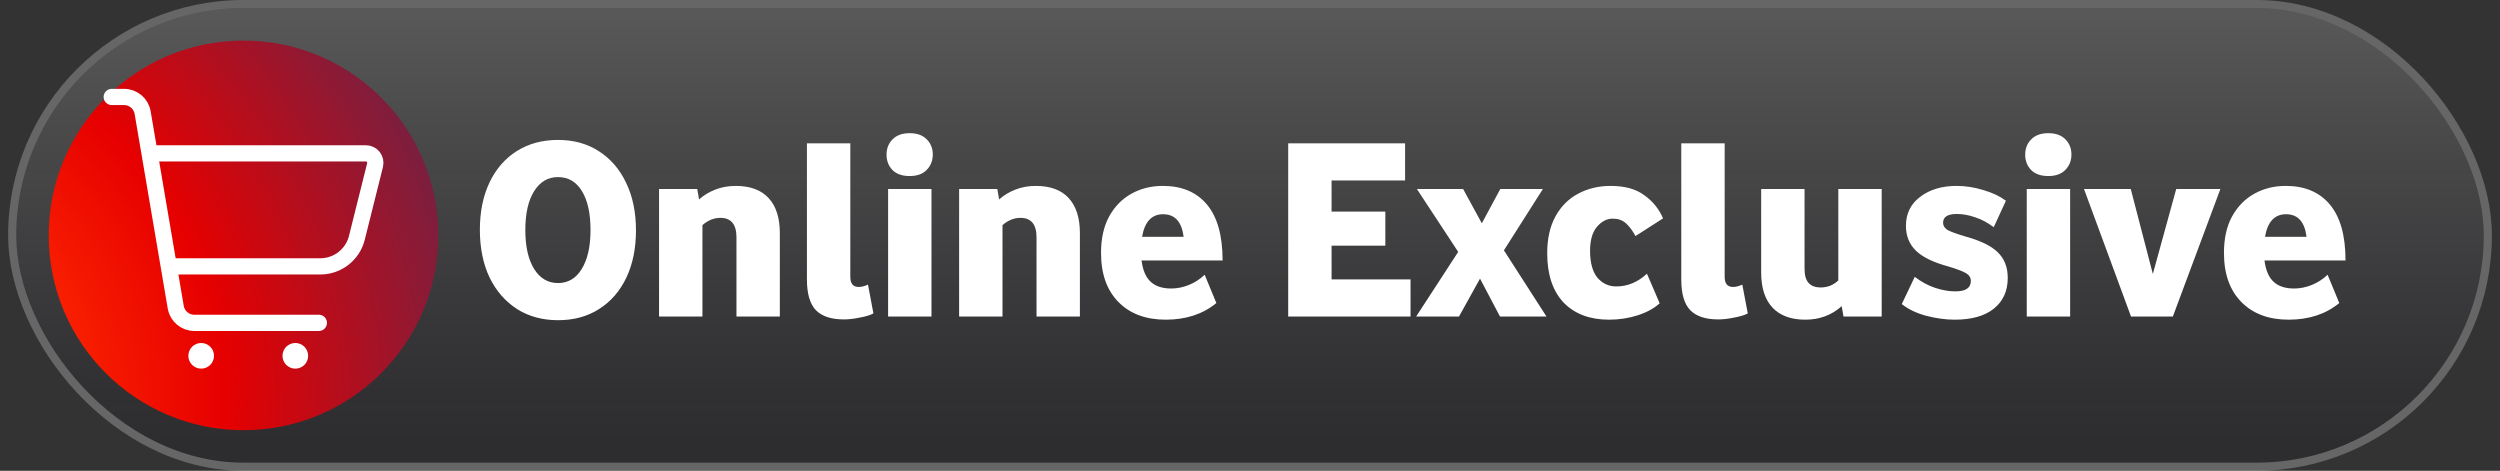
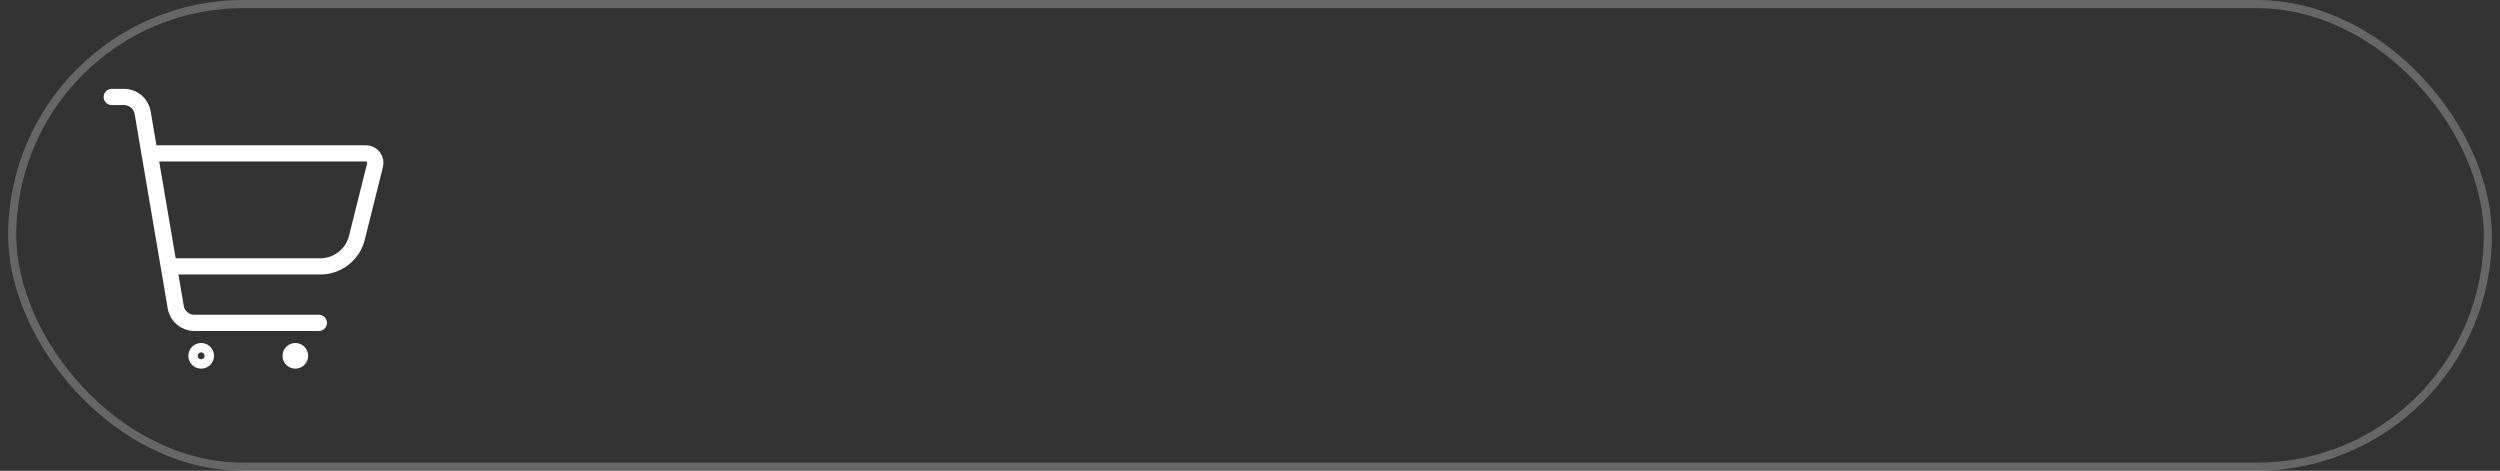
<svg xmlns="http://www.w3.org/2000/svg" width="154" height="29" viewBox="0 0 154 29" fill="none">
  <rect x="0" y="0" width="154" height="29" fill="#333333" stroke="none" />
-   <rect x="1" y="0.5" width="152" height="28" rx="14" fill="url(#paint0_linear_20072_37647)" fill-opacity="0.18" />
  <rect x="0.75" y="0.25" width="152.5" height="28.5" rx="14.25" stroke="white" stroke-opacity="0.25" stroke-width="0.5" />
-   <path d="M3 14.5C3 7.873 8.373 2.5 15 2.5C21.627 2.5 27 7.873 27 14.5C27 21.127 21.627 26.5 15 26.5C8.373 26.5 3 21.127 3 14.5Z" fill="url(#paint1_radial_20072_37647)" />
-   <path d="M12.393 21.628C12.233 21.628 12.103 21.758 12.103 21.918C12.103 22.078 12.233 22.208 12.393 22.208C12.553 22.208 12.683 22.078 12.683 21.918C12.683 21.758 12.553 21.628 12.393 21.628Z" fill="white" />
  <path d="M18.192 21.628C18.032 21.628 17.902 21.758 17.902 21.918C17.902 22.078 18.032 22.208 18.192 22.208C18.352 22.208 18.482 22.078 18.482 21.918C18.482 21.758 18.352 21.628 18.192 21.628Z" fill="white" />
  <path d="M19.641 19.888H11.97C11.404 19.889 10.921 19.48 10.826 18.923L8.787 6.938C8.692 6.381 8.209 5.973 7.644 5.973H6.883M10.399 16.409H19.733C20.797 16.409 21.724 15.685 21.983 14.652L23.104 10.168C23.147 9.995 23.108 9.811 22.998 9.67C22.888 9.529 22.719 9.447 22.541 9.447H9.215M18.192 21.628C18.032 21.628 17.902 21.758 17.902 21.918C17.902 22.078 18.032 22.208 18.192 22.208C18.352 22.208 18.482 22.078 18.482 21.918C18.482 21.758 18.352 21.628 18.192 21.628ZM12.393 21.628C12.233 21.628 12.103 21.758 12.103 21.918C12.103 22.078 12.233 22.208 12.393 22.208C12.553 22.208 12.683 22.078 12.683 21.918C12.683 21.758 12.553 21.628 12.393 21.628Z" stroke="white" stroke-linecap="round" stroke-linejoin="round" />
-   <path d="M29.56 14.156C29.56 13.047 29.757 12.076 30.152 11.244C30.547 10.412 31.107 9.767 31.832 9.308C32.557 8.849 33.405 8.62 34.376 8.62C35.347 8.62 36.189 8.855 36.904 9.324C37.619 9.783 38.173 10.428 38.568 11.26C38.973 12.092 39.176 13.068 39.176 14.188C39.176 15.297 38.979 16.268 38.584 17.1C38.189 17.932 37.629 18.577 36.904 19.036C36.189 19.495 35.347 19.724 34.376 19.724C33.416 19.724 32.573 19.495 31.848 19.036C31.123 18.567 30.557 17.916 30.152 17.084C29.757 16.241 29.56 15.265 29.56 14.156ZM36.376 14.172C36.376 13.148 36.2 12.348 35.848 11.772C35.496 11.196 35.005 10.908 34.376 10.908C33.757 10.908 33.267 11.196 32.904 11.772C32.541 12.348 32.36 13.148 32.36 14.172C32.36 15.185 32.541 15.985 32.904 16.572C33.267 17.148 33.757 17.436 34.376 17.436C34.995 17.436 35.48 17.148 35.832 16.572C36.195 15.985 36.376 15.185 36.376 14.172ZM45.366 14.62C45.366 13.82 45.035 13.42 44.374 13.42C43.979 13.42 43.611 13.569 43.27 13.868V19.5H40.598V11.644H42.95L43.062 12.284C43.35 12.028 43.686 11.825 44.07 11.676C44.454 11.527 44.87 11.452 45.318 11.452C46.214 11.452 46.891 11.703 47.35 12.204C47.809 12.705 48.038 13.425 48.038 14.364V19.5H45.366V14.62ZM49.707 17.228V8.828H52.379V17.052C52.379 17.468 52.55 17.676 52.891 17.676C53.073 17.676 53.265 17.628 53.467 17.532L53.803 19.308C53.601 19.415 53.318 19.5 52.955 19.564C52.603 19.639 52.278 19.676 51.979 19.676C51.211 19.676 50.641 19.489 50.267 19.116C49.894 18.732 49.707 18.103 49.707 17.228ZM54.707 11.644H57.379V19.5H54.707V11.644ZM54.611 9.532C54.611 9.148 54.734 8.833 54.979 8.588C55.225 8.332 55.577 8.204 56.035 8.204C56.494 8.204 56.846 8.332 57.091 8.588C57.337 8.833 57.459 9.143 57.459 9.516C57.459 9.889 57.337 10.204 57.091 10.46C56.846 10.716 56.494 10.844 56.035 10.844C55.577 10.844 55.225 10.721 54.979 10.476C54.734 10.22 54.611 9.905 54.611 9.532ZM63.85 14.62C63.85 13.82 63.52 13.42 62.858 13.42C62.464 13.42 62.096 13.569 61.754 13.868V19.5H59.082V11.644H61.434L61.546 12.284C61.834 12.028 62.17 11.825 62.554 11.676C62.938 11.527 63.354 11.452 63.802 11.452C64.698 11.452 65.376 11.703 65.834 12.204C66.293 12.705 66.522 13.425 66.522 14.364V19.5H63.85V14.62ZM67.824 15.58C67.824 14.695 67.989 13.948 68.32 13.34C68.661 12.721 69.12 12.252 69.696 11.932C70.272 11.612 70.917 11.452 71.632 11.452C72.805 11.452 73.712 11.836 74.352 12.604C74.992 13.372 75.312 14.519 75.312 16.044H70.32C70.394 16.641 70.581 17.079 70.88 17.356C71.178 17.633 71.6 17.772 72.144 17.772C72.517 17.772 72.885 17.697 73.248 17.548C73.61 17.399 73.93 17.191 74.208 16.924L74.928 18.668C74.096 19.351 73.056 19.692 71.808 19.692C70.581 19.692 69.61 19.329 68.896 18.604C68.181 17.879 67.824 16.871 67.824 15.58ZM72.912 14.588C72.794 13.66 72.373 13.196 71.648 13.196C70.944 13.196 70.512 13.66 70.352 14.588H72.912ZM79.353 8.828H86.553V11.116H82.025V13.036H85.337V15.132H82.025V17.212H86.889V19.5H79.353V8.828ZM91.169 17.164L89.873 19.5H87.233L89.825 15.516L87.281 11.644H90.129L91.281 13.756L92.417 11.644H95.041L92.641 15.42L95.265 19.5H92.401L91.169 17.164ZM95.308 15.596C95.308 14.7 95.479 13.943 95.82 13.324C96.162 12.705 96.626 12.241 97.212 11.932C97.809 11.612 98.476 11.452 99.212 11.452C100.087 11.452 100.78 11.644 101.292 12.028C101.815 12.401 102.199 12.876 102.444 13.452L100.748 14.54C100.545 14.177 100.343 13.911 100.14 13.74C99.938 13.559 99.671 13.468 99.34 13.468C98.978 13.468 98.652 13.639 98.364 13.98C98.087 14.311 97.948 14.801 97.948 15.452C97.948 16.177 98.097 16.727 98.396 17.1C98.706 17.463 99.095 17.644 99.564 17.644C100.257 17.644 100.887 17.383 101.452 16.86L102.236 18.684C101.895 18.993 101.447 19.239 100.892 19.42C100.337 19.601 99.746 19.692 99.116 19.692C97.932 19.692 96.999 19.34 96.316 18.636C95.644 17.921 95.308 16.908 95.308 15.596ZM103.567 17.228V8.828H106.239V17.052C106.239 17.468 106.409 17.676 106.751 17.676C106.932 17.676 107.124 17.628 107.327 17.532L107.663 19.308C107.46 19.415 107.177 19.5 106.815 19.564C106.463 19.639 106.137 19.676 105.839 19.676C105.071 19.676 104.5 19.489 104.127 19.116C103.753 18.732 103.567 18.103 103.567 17.228ZM108.488 16.796V11.644H111.16V16.556C111.16 16.961 111.245 17.255 111.416 17.436C111.587 17.617 111.832 17.708 112.152 17.708C112.333 17.708 112.52 17.676 112.712 17.612C112.904 17.537 113.08 17.425 113.24 17.276V11.644H115.912V19.5H113.56L113.448 18.86C112.829 19.415 112.083 19.692 111.208 19.692C110.333 19.692 109.661 19.447 109.192 18.956C108.723 18.455 108.488 17.735 108.488 16.796ZM121.405 17.292C121.405 17.111 121.315 16.961 121.133 16.844C120.952 16.727 120.579 16.583 120.013 16.412C119.107 16.167 118.445 15.847 118.029 15.452C117.613 15.047 117.405 14.535 117.405 13.916C117.405 13.159 117.699 12.561 118.285 12.124C118.872 11.676 119.619 11.452 120.525 11.452C121.069 11.452 121.619 11.537 122.173 11.708C122.728 11.868 123.192 12.087 123.565 12.364L122.813 13.996C122.451 13.719 122.072 13.516 121.677 13.388C121.283 13.249 120.904 13.18 120.541 13.18C119.976 13.18 119.693 13.361 119.693 13.724C119.693 13.895 119.779 14.039 119.949 14.156C120.131 14.263 120.509 14.401 121.085 14.572C122.013 14.828 122.675 15.153 123.069 15.548C123.475 15.943 123.677 16.465 123.677 17.116C123.677 17.927 123.389 18.561 122.813 19.02C122.248 19.468 121.448 19.692 120.413 19.692C119.848 19.692 119.261 19.612 118.653 19.452C118.056 19.292 117.555 19.052 117.149 18.732L117.949 17.052C118.333 17.351 118.744 17.575 119.181 17.724C119.619 17.873 120.035 17.948 120.429 17.948C120.771 17.948 121.016 17.895 121.165 17.788C121.325 17.681 121.405 17.516 121.405 17.292ZM124.848 11.644H127.52V19.5H124.848V11.644ZM124.752 9.532C124.752 9.148 124.875 8.833 125.12 8.588C125.365 8.332 125.717 8.204 126.176 8.204C126.635 8.204 126.987 8.332 127.232 8.588C127.477 8.833 127.6 9.143 127.6 9.516C127.6 9.889 127.477 10.204 127.232 10.46C126.987 10.716 126.635 10.844 126.176 10.844C125.717 10.844 125.365 10.721 125.12 10.476C124.875 10.22 124.752 9.905 124.752 9.532ZM132.615 16.876L134.055 11.644H136.775L133.847 19.5H131.271L128.375 11.644H131.255L132.615 16.876ZM136.996 15.58C136.996 14.695 137.161 13.948 137.492 13.34C137.833 12.721 138.292 12.252 138.868 11.932C139.444 11.612 140.089 11.452 140.804 11.452C141.977 11.452 142.884 11.836 143.524 12.604C144.164 13.372 144.484 14.519 144.484 16.044H139.492C139.566 16.641 139.753 17.079 140.052 17.356C140.35 17.633 140.772 17.772 141.316 17.772C141.689 17.772 142.057 17.697 142.42 17.548C142.782 17.399 143.102 17.191 143.38 16.924L144.1 18.668C143.268 19.351 142.228 19.692 140.98 19.692C139.753 19.692 138.782 19.329 138.068 18.604C137.353 17.879 136.996 16.871 136.996 15.58ZM142.084 14.588C141.966 13.66 141.545 13.196 140.82 13.196C140.116 13.196 139.684 13.66 139.524 14.588H142.084Z" fill="white" />
  <defs>
    <linearGradient id="paint0_linear_20072_37647" x1="76.571" y1="1" x2="76.571" y2="27" gradientUnits="userSpaceOnUse">
      <stop stop-color="white" />
      <stop offset="1" stop-color="#08081B" stop-opacity="0.8" />
    </linearGradient>
    <radialGradient id="paint1_radial_20072_37647" cx="0" cy="0" r="1" gradientTransform="matrix(32.842 -20.48 22.183 36.741 -5.882 22.98)" gradientUnits="userSpaceOnUse">
      <stop stop-color="#FF463C" />
      <stop offset="0.2" stop-color="#FF2800" />
      <stop offset="0.5" stop-color="#E60000" />
      <stop offset="1" stop-color="#5E2750" />
    </radialGradient>
  </defs>
</svg>